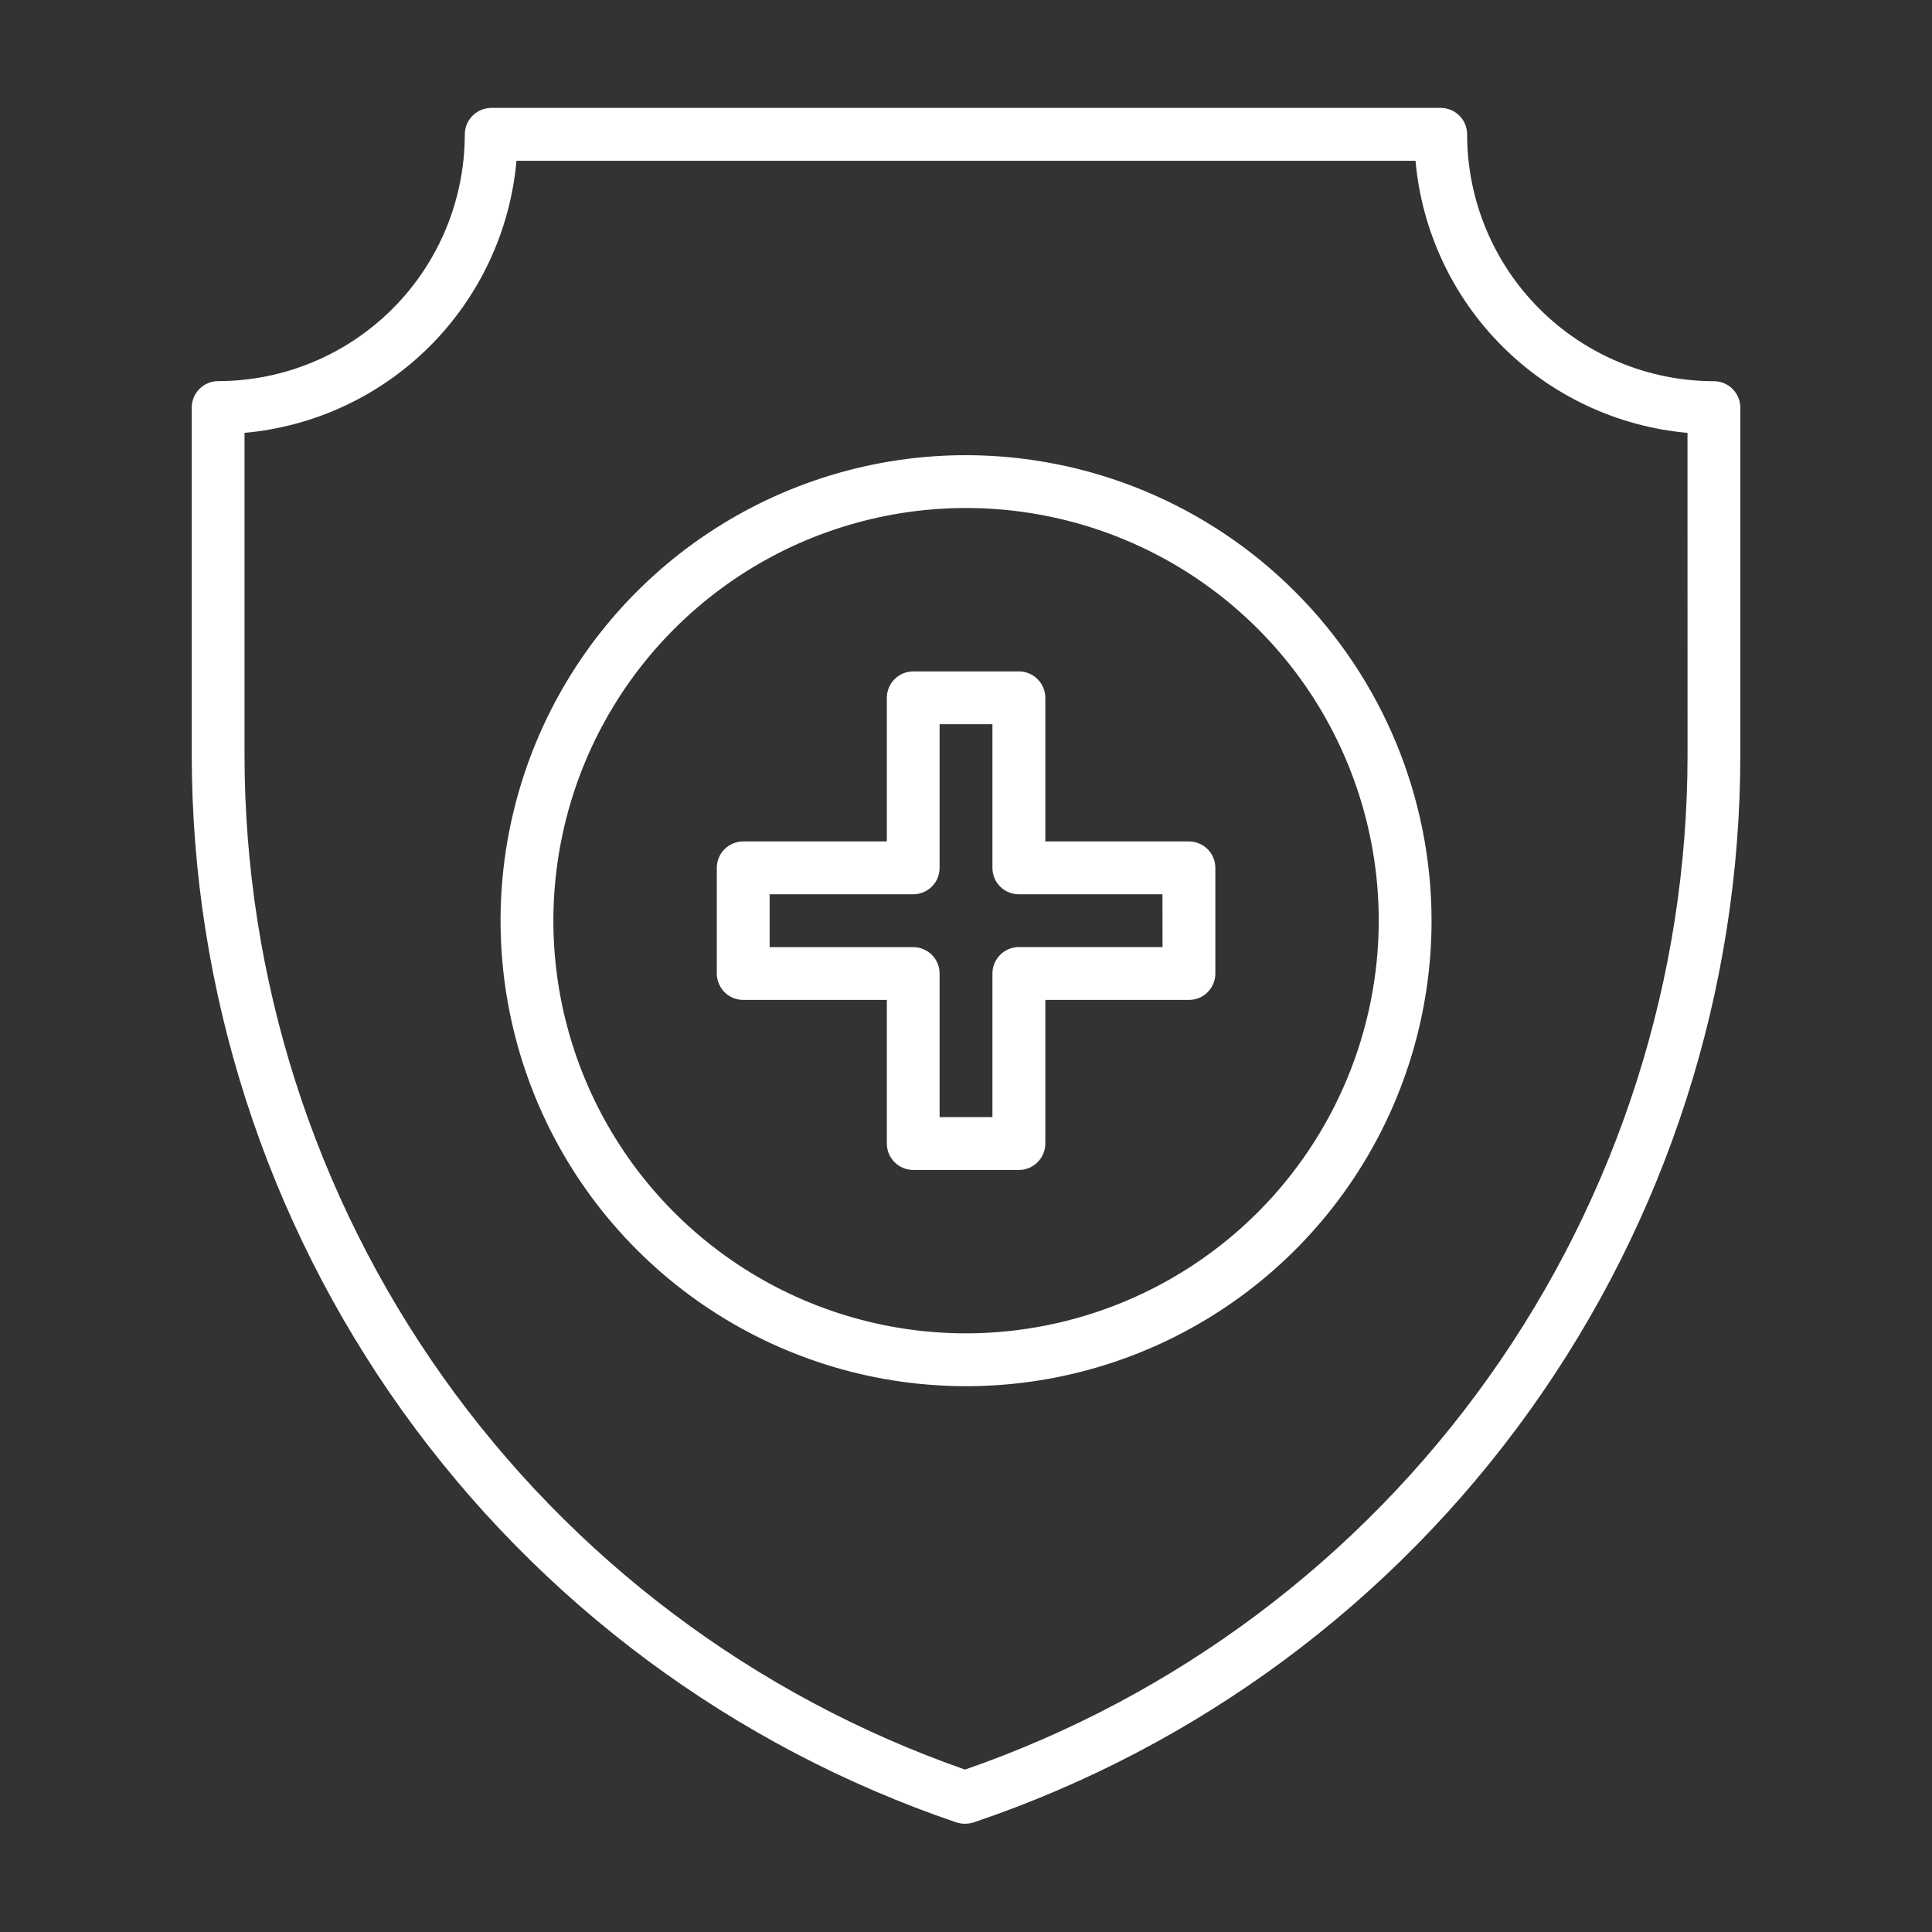
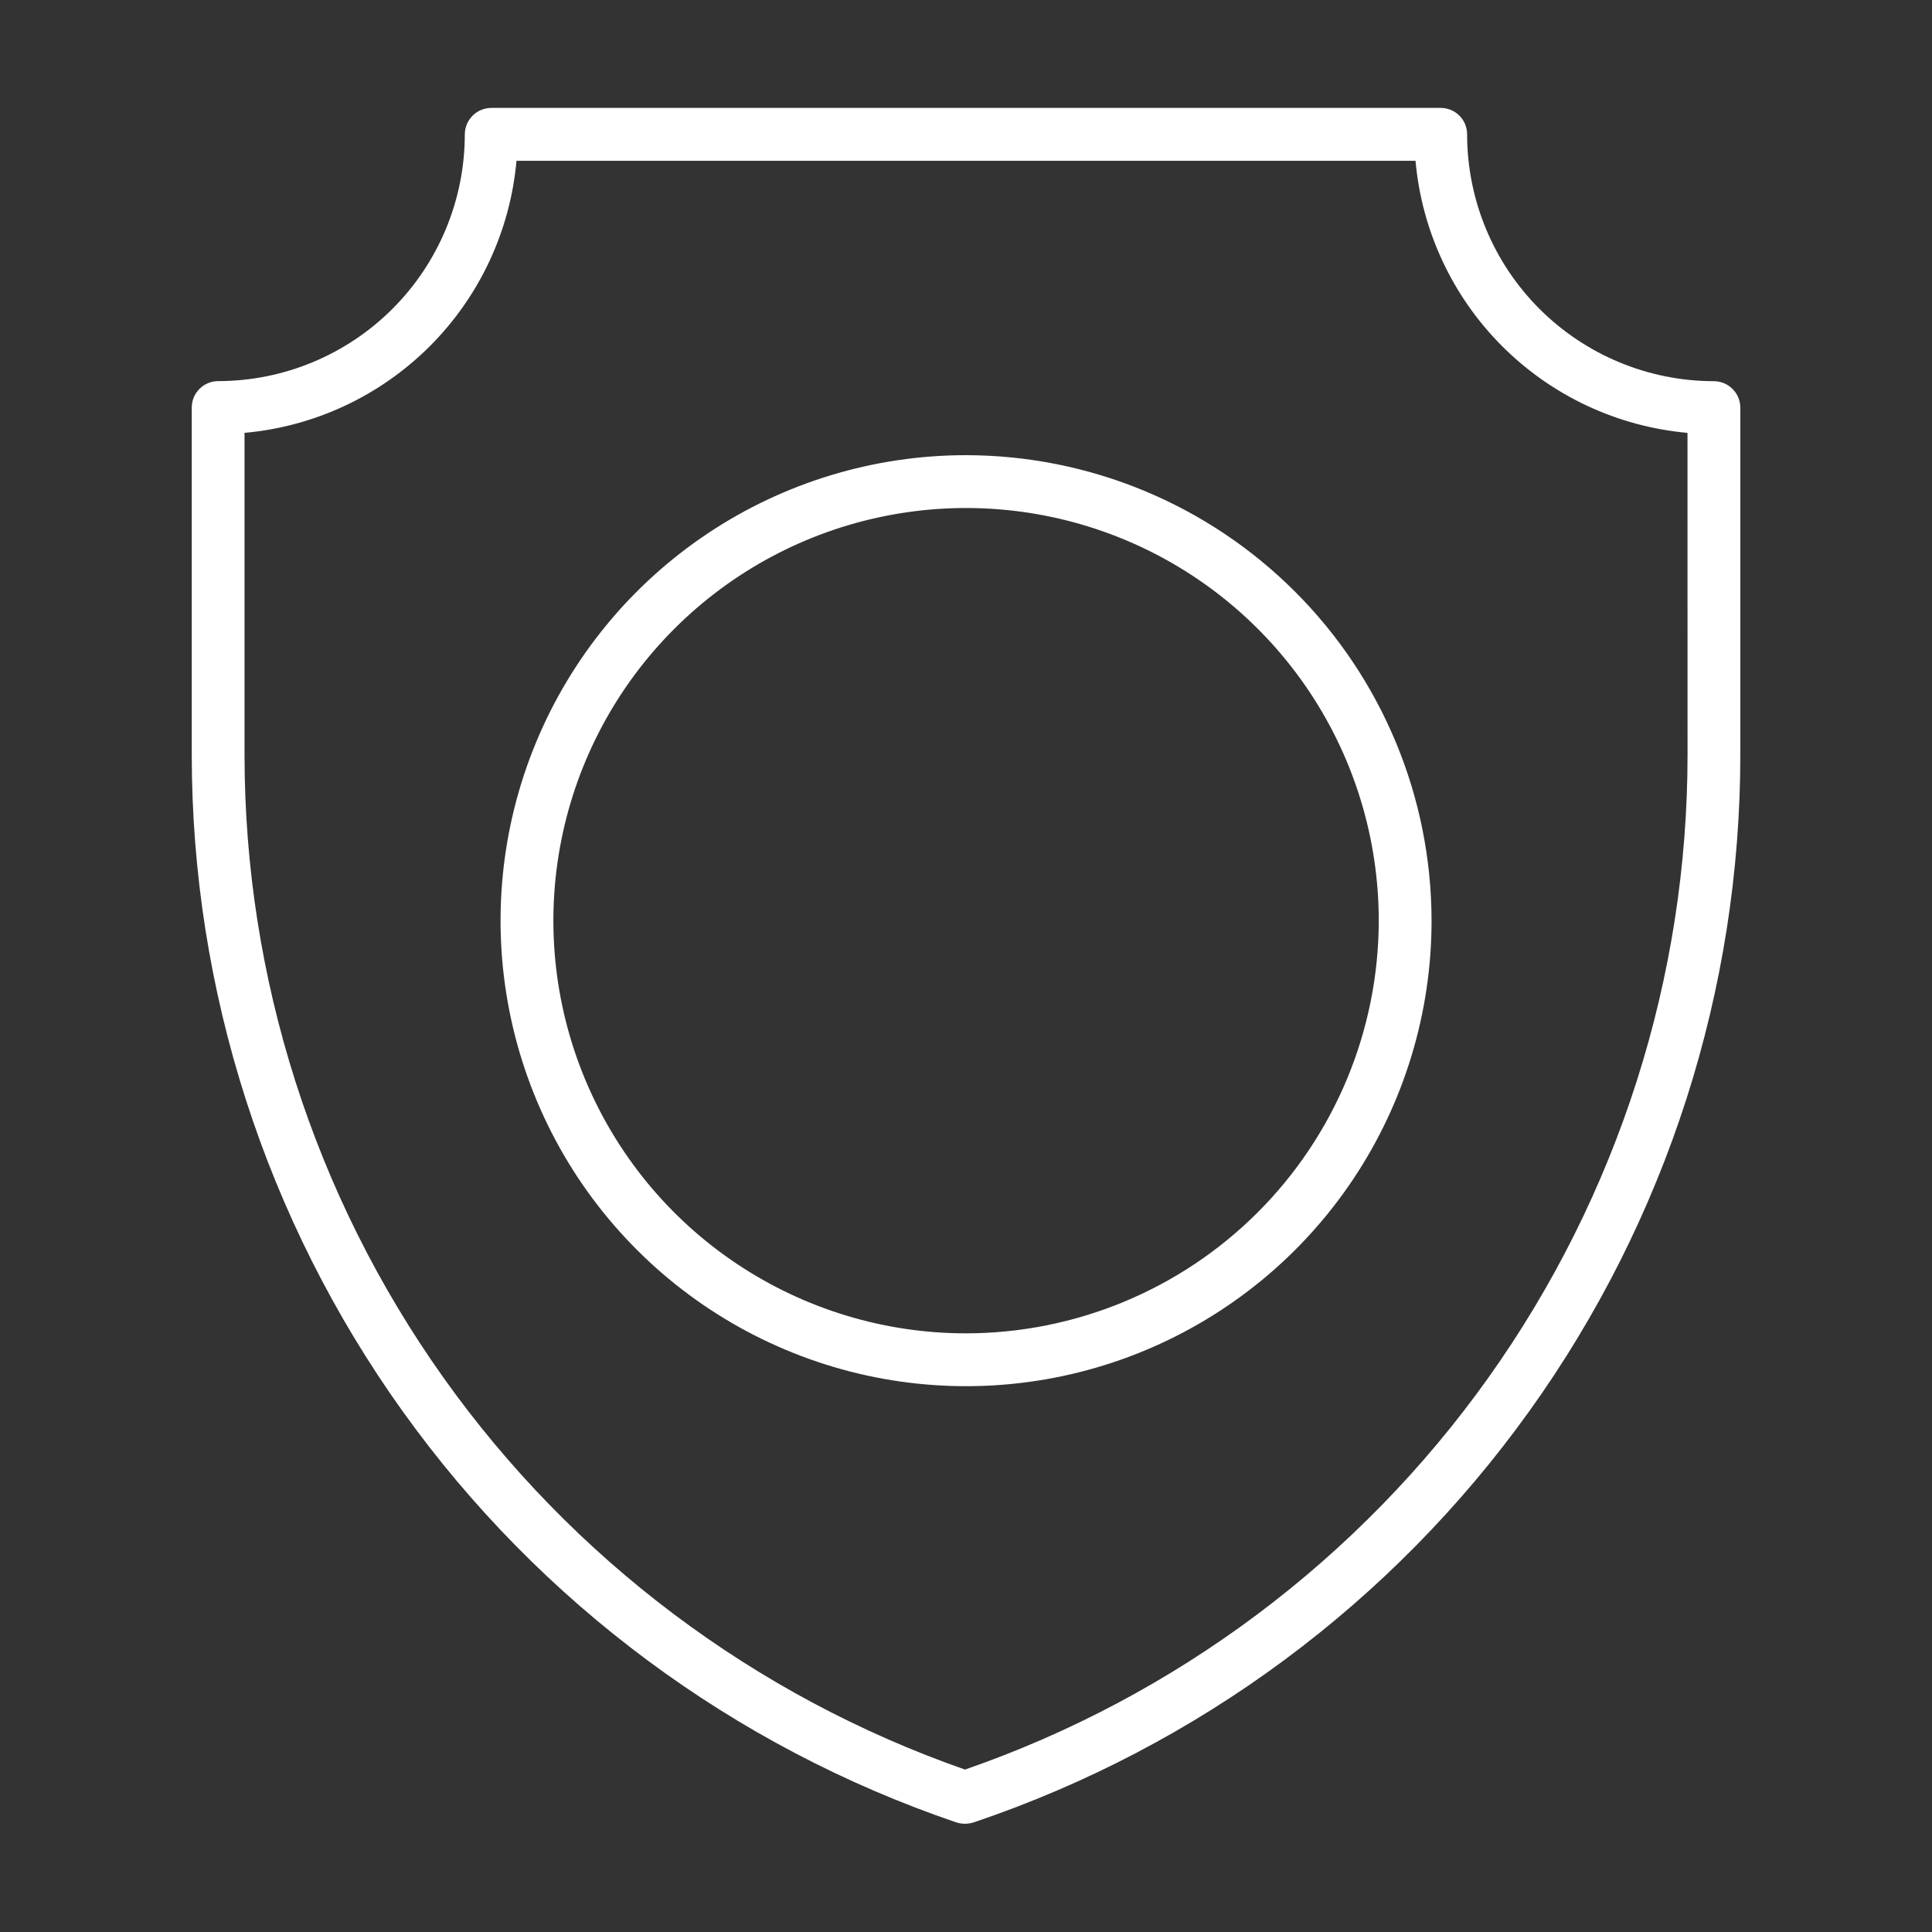
<svg xmlns="http://www.w3.org/2000/svg" width="72" height="72" viewBox="0 0 72 72" fill="none">
  <rect x="0" y="0" width="72" height="72" fill="#333333" stroke="none" />
  <path d="M63.869 14.206C61.43 14.203 59.093 13.233 57.369 11.508C55.645 9.783 54.676 7.444 54.675 5.006C54.676 4.877 54.65 4.749 54.601 4.629C54.551 4.51 54.479 4.401 54.387 4.31C54.296 4.218 54.187 4.146 54.068 4.096C53.948 4.047 53.82 4.021 53.691 4.021H18.306C18.045 4.023 17.794 4.128 17.61 4.313C17.425 4.499 17.322 4.75 17.322 5.012C17.319 7.449 16.35 9.785 14.627 11.508C12.904 13.231 10.568 14.201 8.131 14.203C7.87 14.203 7.619 14.307 7.435 14.492C7.25 14.676 7.146 14.927 7.146 15.188V28.131C7.149 36.909 9.899 45.466 15.011 52.602C20.123 59.738 27.341 65.095 35.652 67.92C35.877 67.988 36.118 67.98 36.337 67.898C44.655 65.079 51.879 59.725 56.995 52.587C62.111 45.449 64.86 36.887 64.857 28.105V15.19C64.856 14.929 64.751 14.678 64.566 14.494C64.381 14.309 64.13 14.206 63.869 14.206ZM62.89 28.105C62.894 36.429 60.302 44.548 55.476 51.33C50.649 58.113 43.829 63.222 35.963 65.947C28.119 63.206 21.322 58.094 16.511 51.319C11.701 44.545 9.115 36.442 9.113 28.133V16.131C11.723 15.897 14.167 14.753 16.02 12.9C17.872 11.047 19.015 8.602 19.248 5.992H52.752C52.985 8.603 54.128 11.048 55.981 12.901C57.833 14.754 60.278 15.898 62.888 16.132L62.89 28.105Z" fill="white" />
  <path d="M36 16.963C32.569 16.963 29.215 17.981 26.363 19.887C23.51 21.794 21.287 24.503 19.974 27.673C18.662 30.843 18.318 34.331 18.988 37.696C19.657 41.061 21.309 44.152 23.736 46.578C26.162 49.004 29.253 50.656 32.618 51.326C35.983 51.995 39.471 51.652 42.641 50.339C45.81 49.026 48.52 46.803 50.426 43.95C52.332 41.097 53.35 37.744 53.35 34.313C53.346 29.713 51.516 25.302 48.263 22.05C45.011 18.797 40.6 16.968 36 16.963ZM36 49.69C32.958 49.69 29.985 48.787 27.456 47.097C24.927 45.407 22.957 43.005 21.793 40.194C20.629 37.384 20.325 34.292 20.919 31.309C21.513 28.325 22.978 25.585 25.129 23.435C27.28 21.284 30.02 19.82 33.004 19.227C35.987 18.634 39.079 18.939 41.889 20.103C44.7 21.267 47.101 23.239 48.791 25.768C50.48 28.297 51.382 31.271 51.382 34.313C51.377 38.39 49.754 42.299 46.871 45.182C43.987 48.065 40.078 49.686 36 49.69Z" fill="white" />
-   <path d="M44.308 31.358H38.956V26.006C38.956 25.745 38.852 25.494 38.667 25.31C38.483 25.125 38.232 25.021 37.971 25.021H34.034C33.773 25.022 33.523 25.125 33.338 25.31C33.153 25.494 33.05 25.745 33.05 26.006V31.358H27.697C27.436 31.358 27.186 31.462 27.001 31.646C26.817 31.831 26.713 32.081 26.713 32.342V36.28C26.713 36.541 26.817 36.791 27.001 36.976C27.186 37.161 27.436 37.264 27.697 37.264H33.05V42.617C33.05 42.877 33.153 43.128 33.338 43.312C33.523 43.497 33.773 43.601 34.034 43.601H37.971C38.232 43.601 38.483 43.497 38.667 43.312C38.852 43.128 38.956 42.878 38.956 42.617V37.264H44.308C44.437 37.264 44.565 37.239 44.685 37.19C44.804 37.14 44.913 37.068 45.004 36.976C45.096 36.885 45.168 36.776 45.218 36.657C45.267 36.537 45.292 36.409 45.292 36.28V32.342C45.292 32.213 45.267 32.085 45.218 31.966C45.168 31.846 45.096 31.738 45.004 31.646C44.913 31.555 44.804 31.482 44.685 31.433C44.565 31.383 44.437 31.358 44.308 31.358ZM43.324 35.295H37.969C37.708 35.295 37.458 35.399 37.273 35.584C37.088 35.769 36.985 36.019 36.985 36.28V41.632H35.016V36.282C35.016 36.152 34.991 36.024 34.941 35.905C34.892 35.785 34.819 35.677 34.728 35.585C34.636 35.494 34.528 35.422 34.408 35.372C34.289 35.323 34.161 35.297 34.032 35.297H28.682V33.328H34.032C34.161 33.329 34.289 33.303 34.408 33.254C34.528 33.204 34.636 33.132 34.728 33.04C34.819 32.949 34.892 32.84 34.941 32.721C34.991 32.601 35.016 32.473 35.016 32.344V26.99H36.985V32.344C36.985 32.605 37.088 32.856 37.273 33.04C37.458 33.225 37.708 33.328 37.969 33.328H43.321L43.324 35.295Z" fill="white" />
</svg>